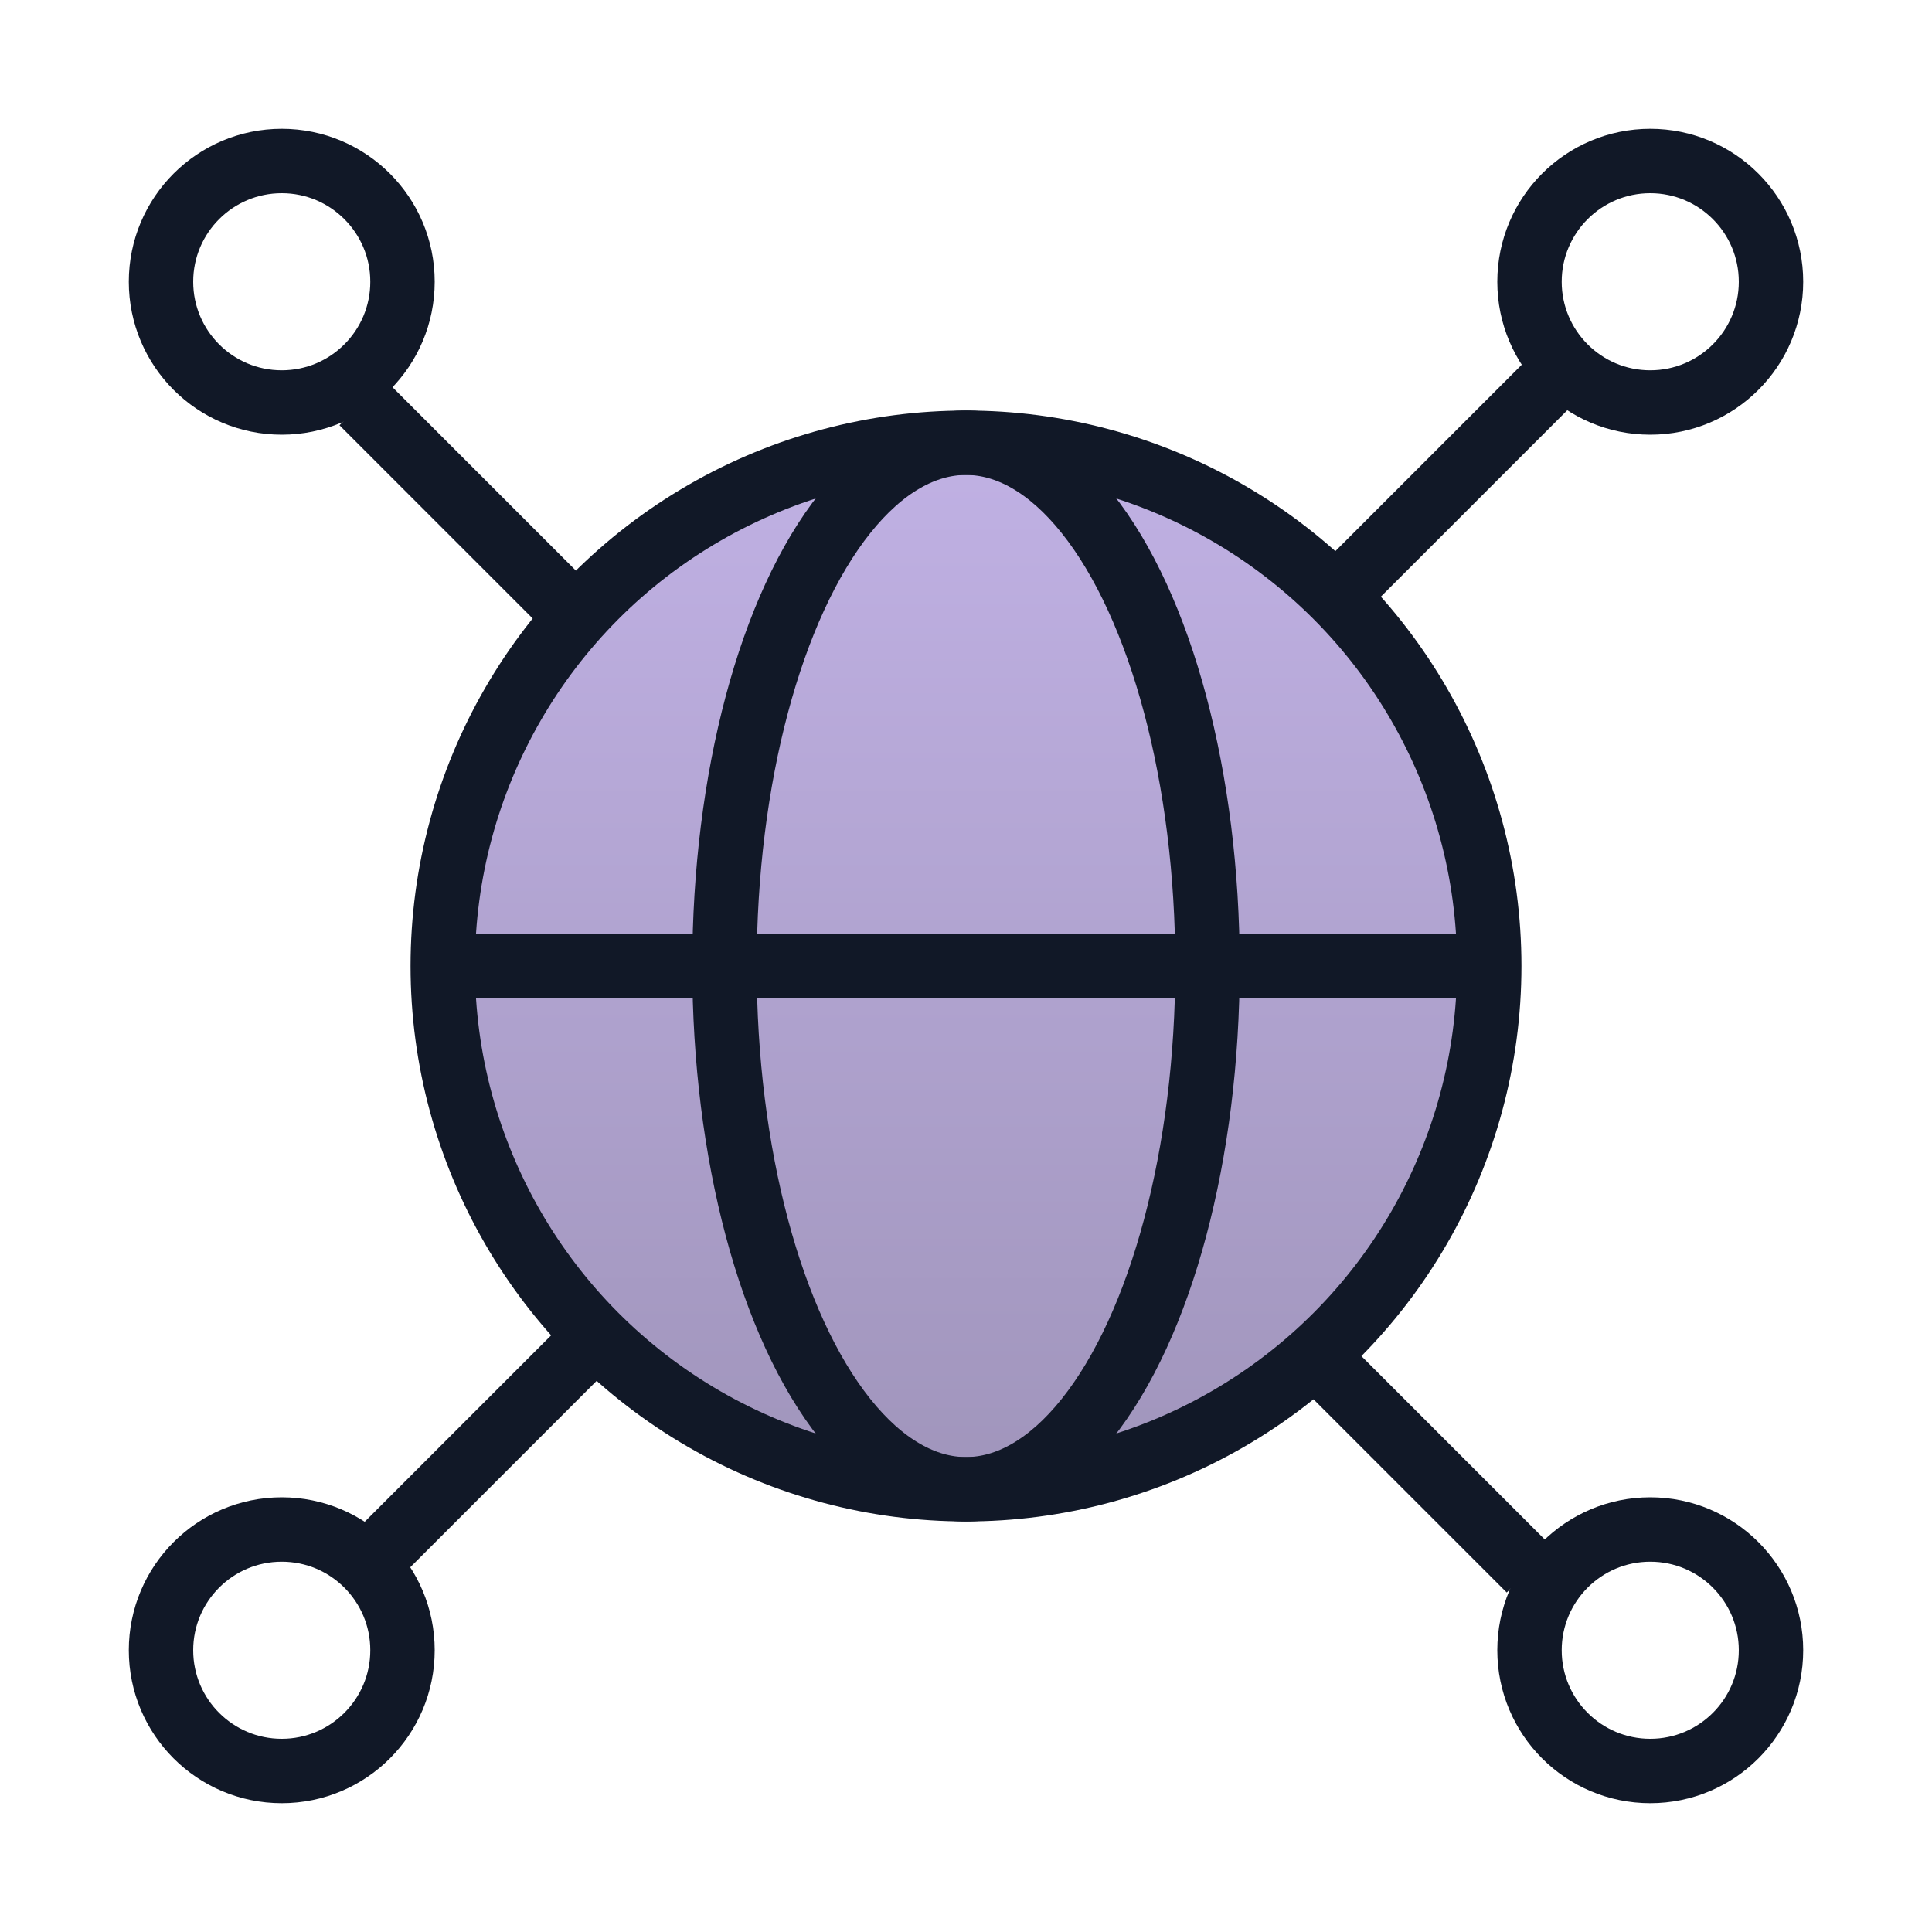
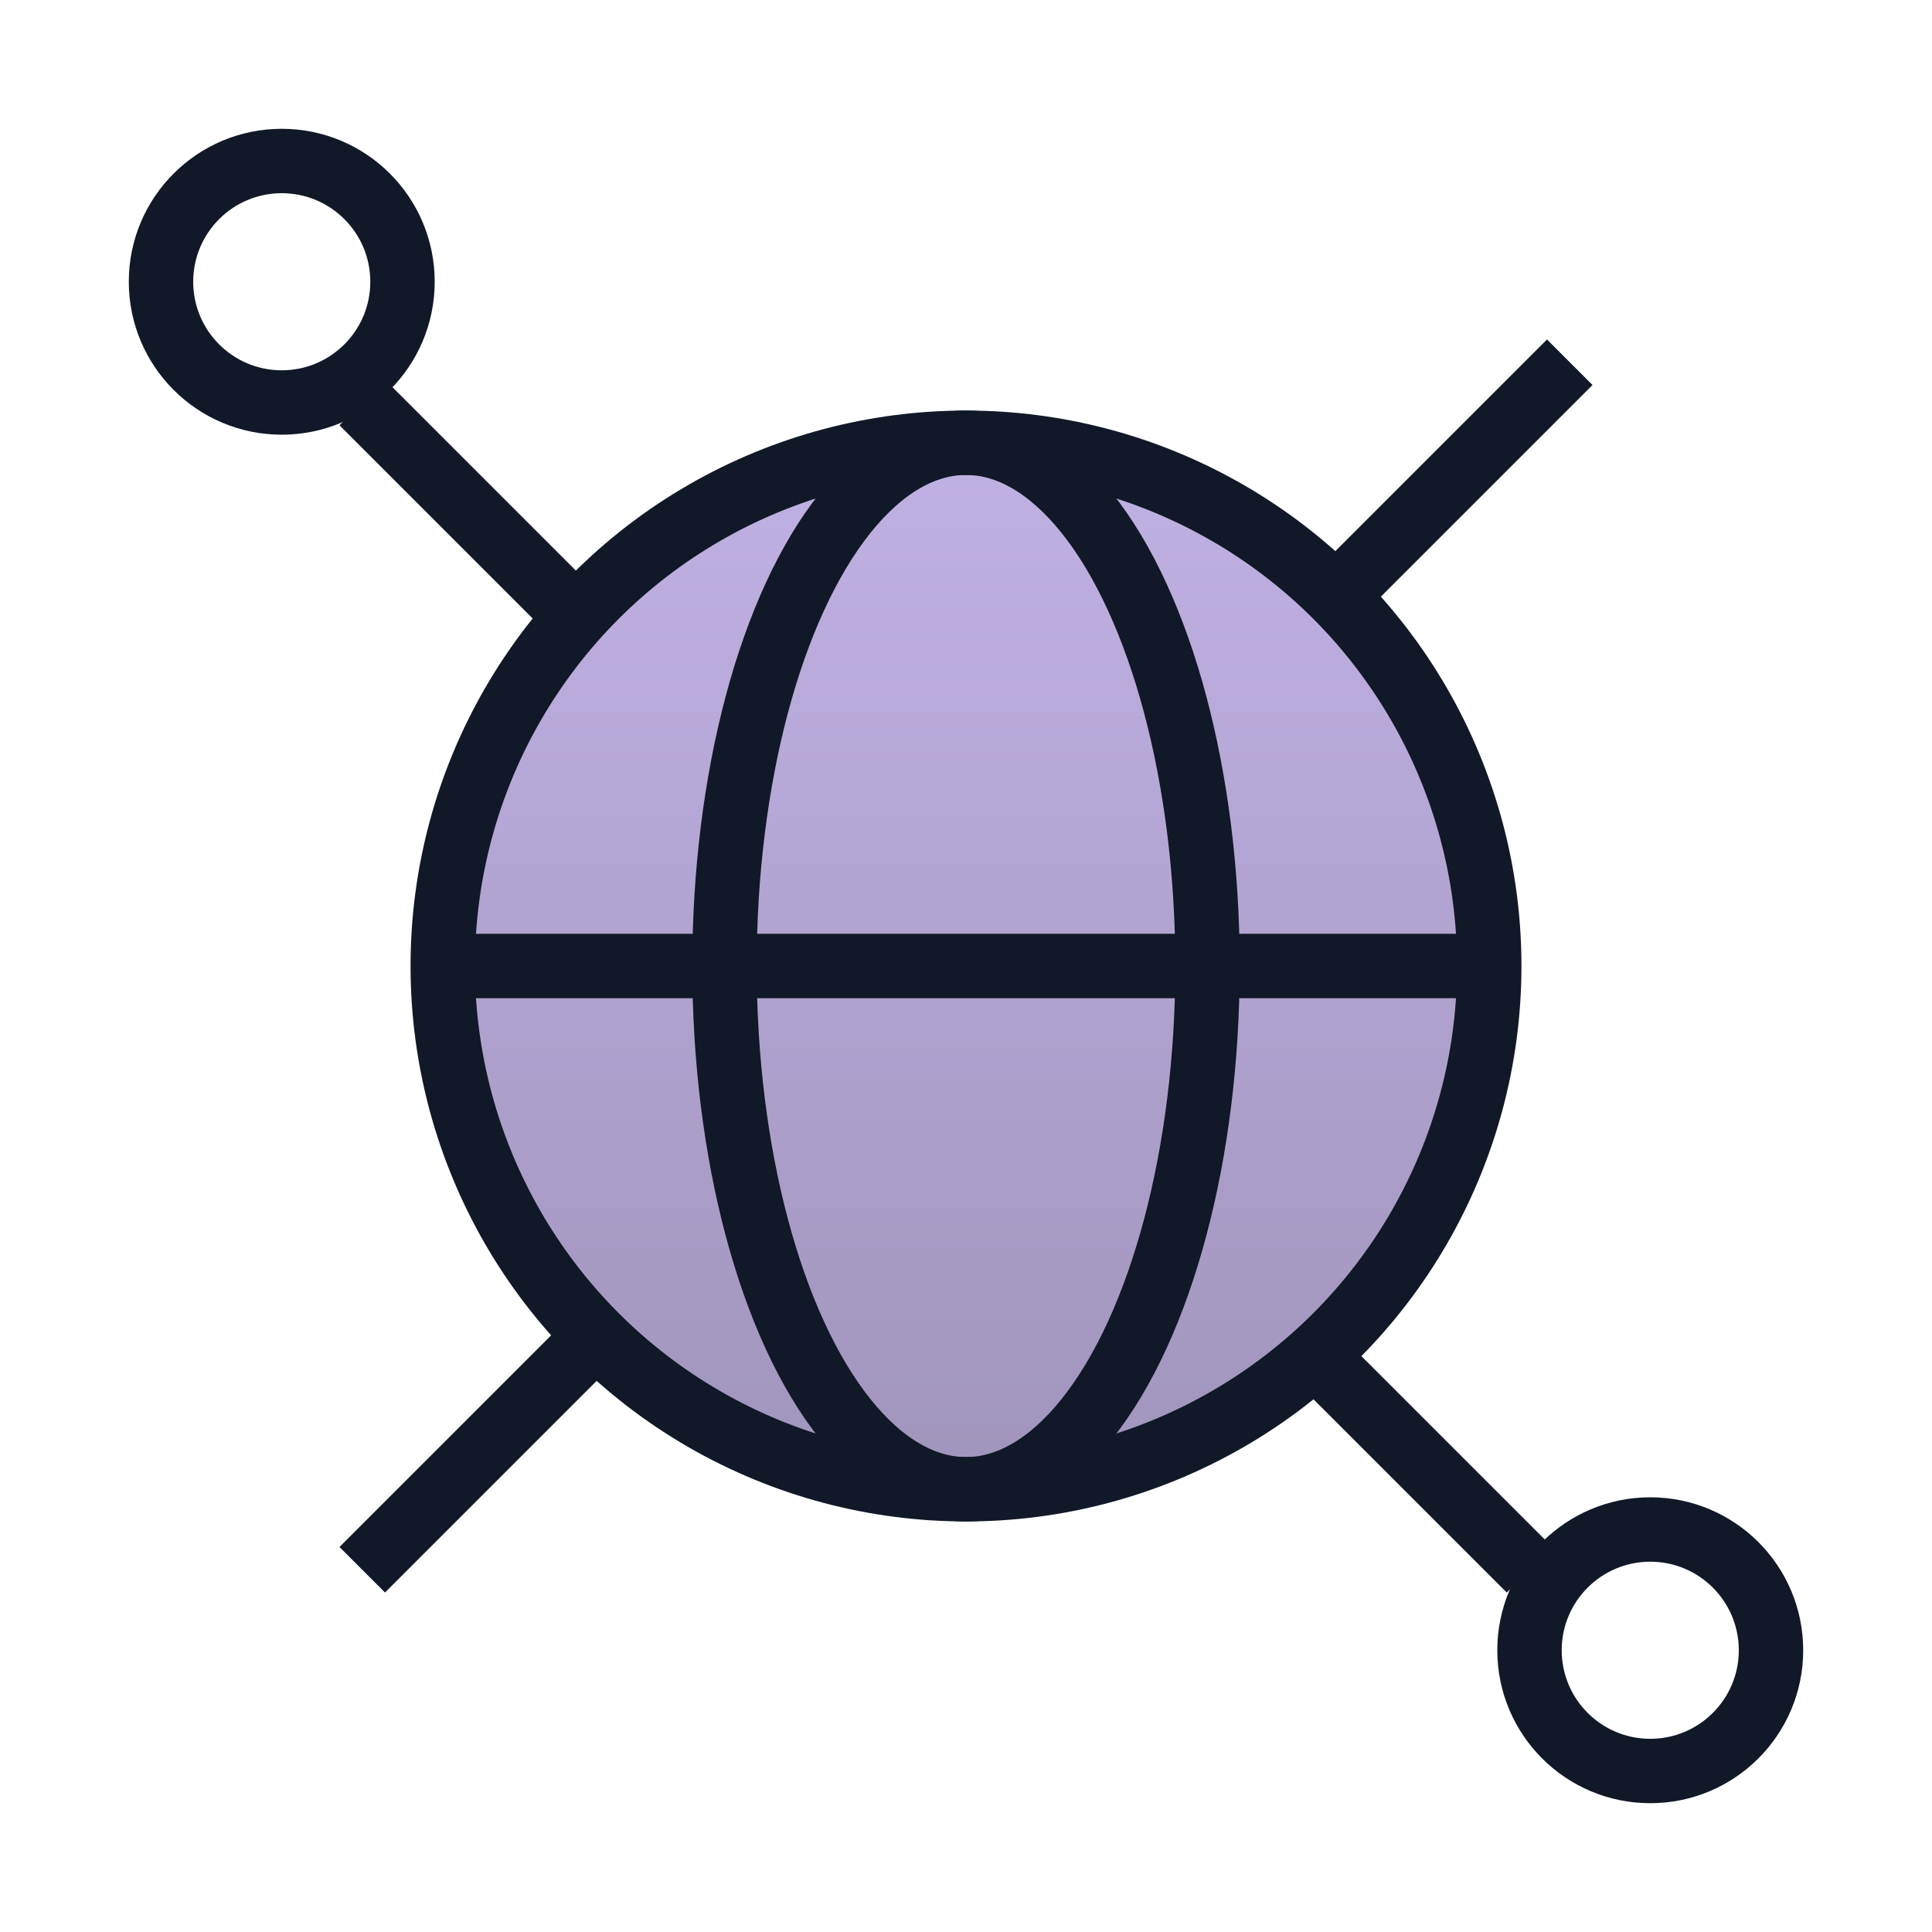
<svg xmlns="http://www.w3.org/2000/svg" width="30" height="30" viewBox="0 0 30 30" fill="none">
  <circle cx="15" cy="15" r="8.125" fill="url(#paint0_linear_646_2244)" fill-opacity="0.7" stroke="#111827" stroke-linejoin="round" />
  <ellipse cx="15" cy="15" rx="3.75" ry="8.125" stroke="#111827" stroke-linejoin="round" />
  <circle cx="4.375" cy="4.375" r="1.875" stroke="#111827" stroke-linejoin="round" />
-   <circle cx="4.375" cy="25.625" r="1.875" stroke="#111827" stroke-linejoin="round" />
-   <circle cx="25.625" cy="4.375" r="1.875" stroke="#111827" stroke-linejoin="round" />
  <circle cx="25.625" cy="25.625" r="1.875" stroke="#111827" stroke-linejoin="round" />
  <path d="M24.375 5.625L20.625 9.375" stroke="#111827" />
  <path d="M23.75 24.375L20.625 21.25" stroke="#111827" />
  <path d="M5.625 6.25L8.75 9.375" stroke="#111827" />
  <path d="M5.625 24.375L9.375 20.625" stroke="#111827" />
  <path d="M23.125 15H6.875" stroke="#111827" />
  <defs>
    <linearGradient id="paint0_linear_646_2244" x1="15" y1="6.875" x2="15" y2="23.125" gradientUnits="userSpaceOnUse">
      <stop stop-color="#A690D9" />
      <stop offset="1" stop-color="#78689F" />
    </linearGradient>
  </defs>
</svg>